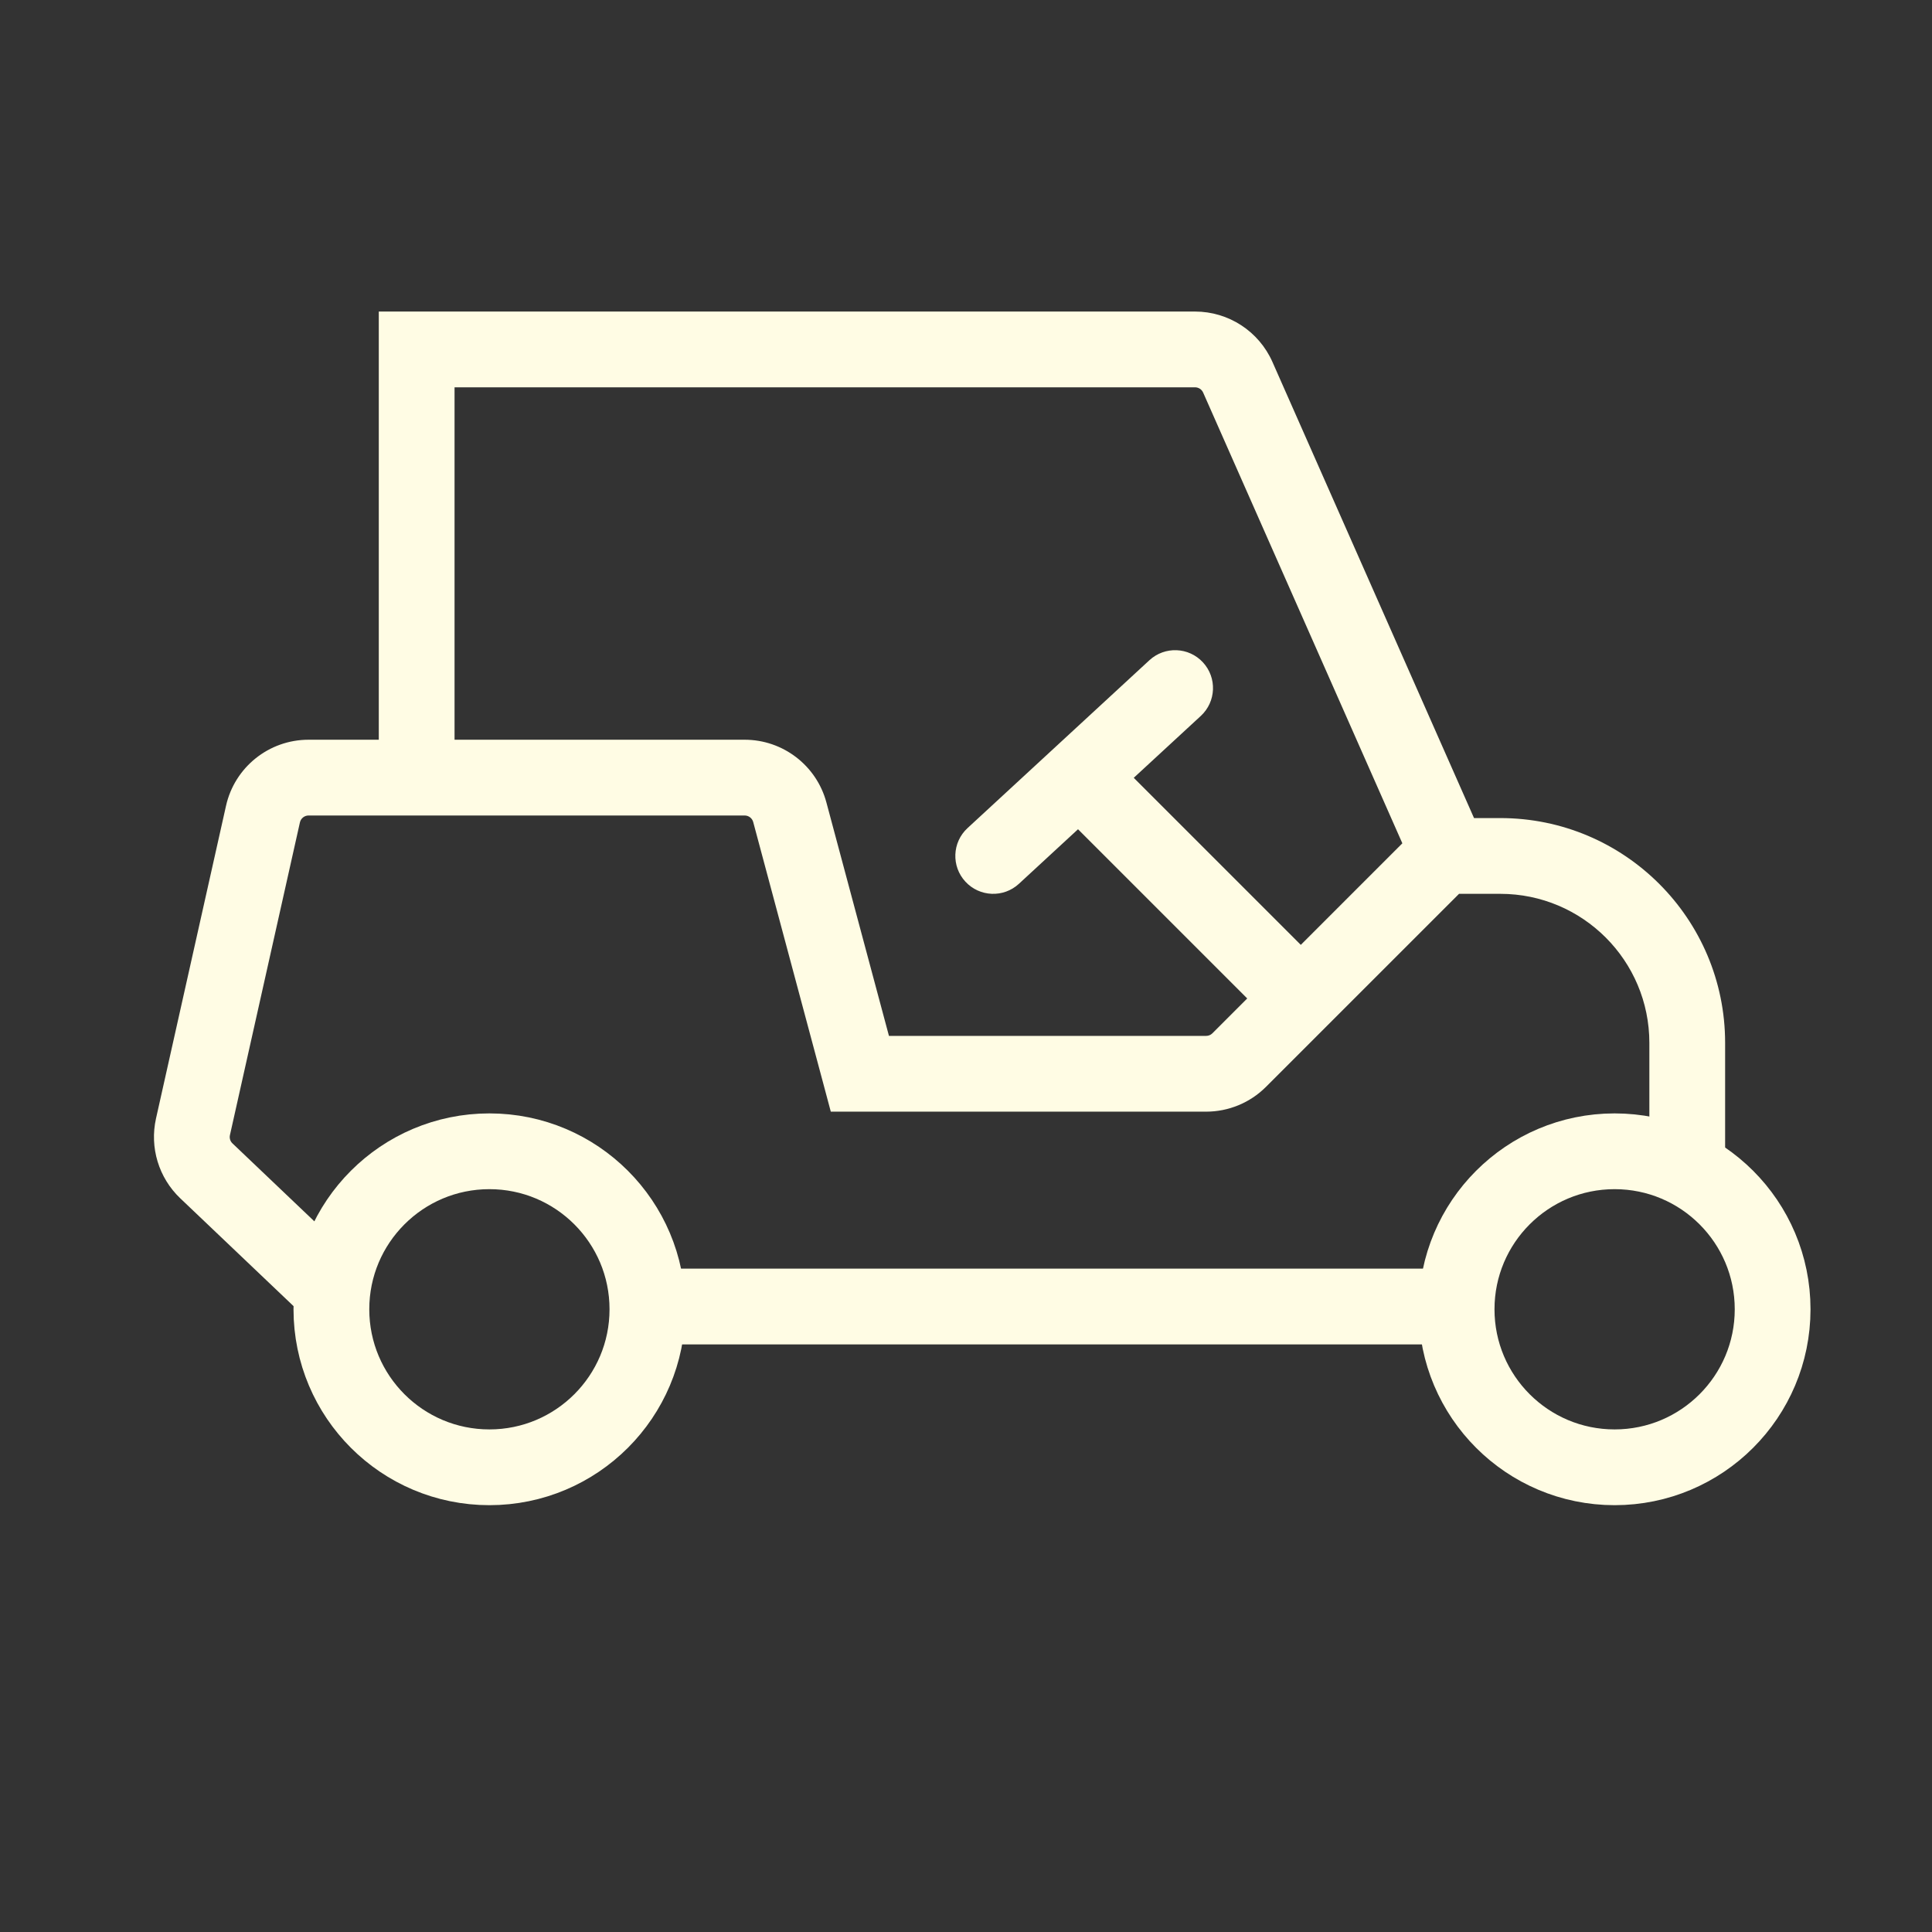
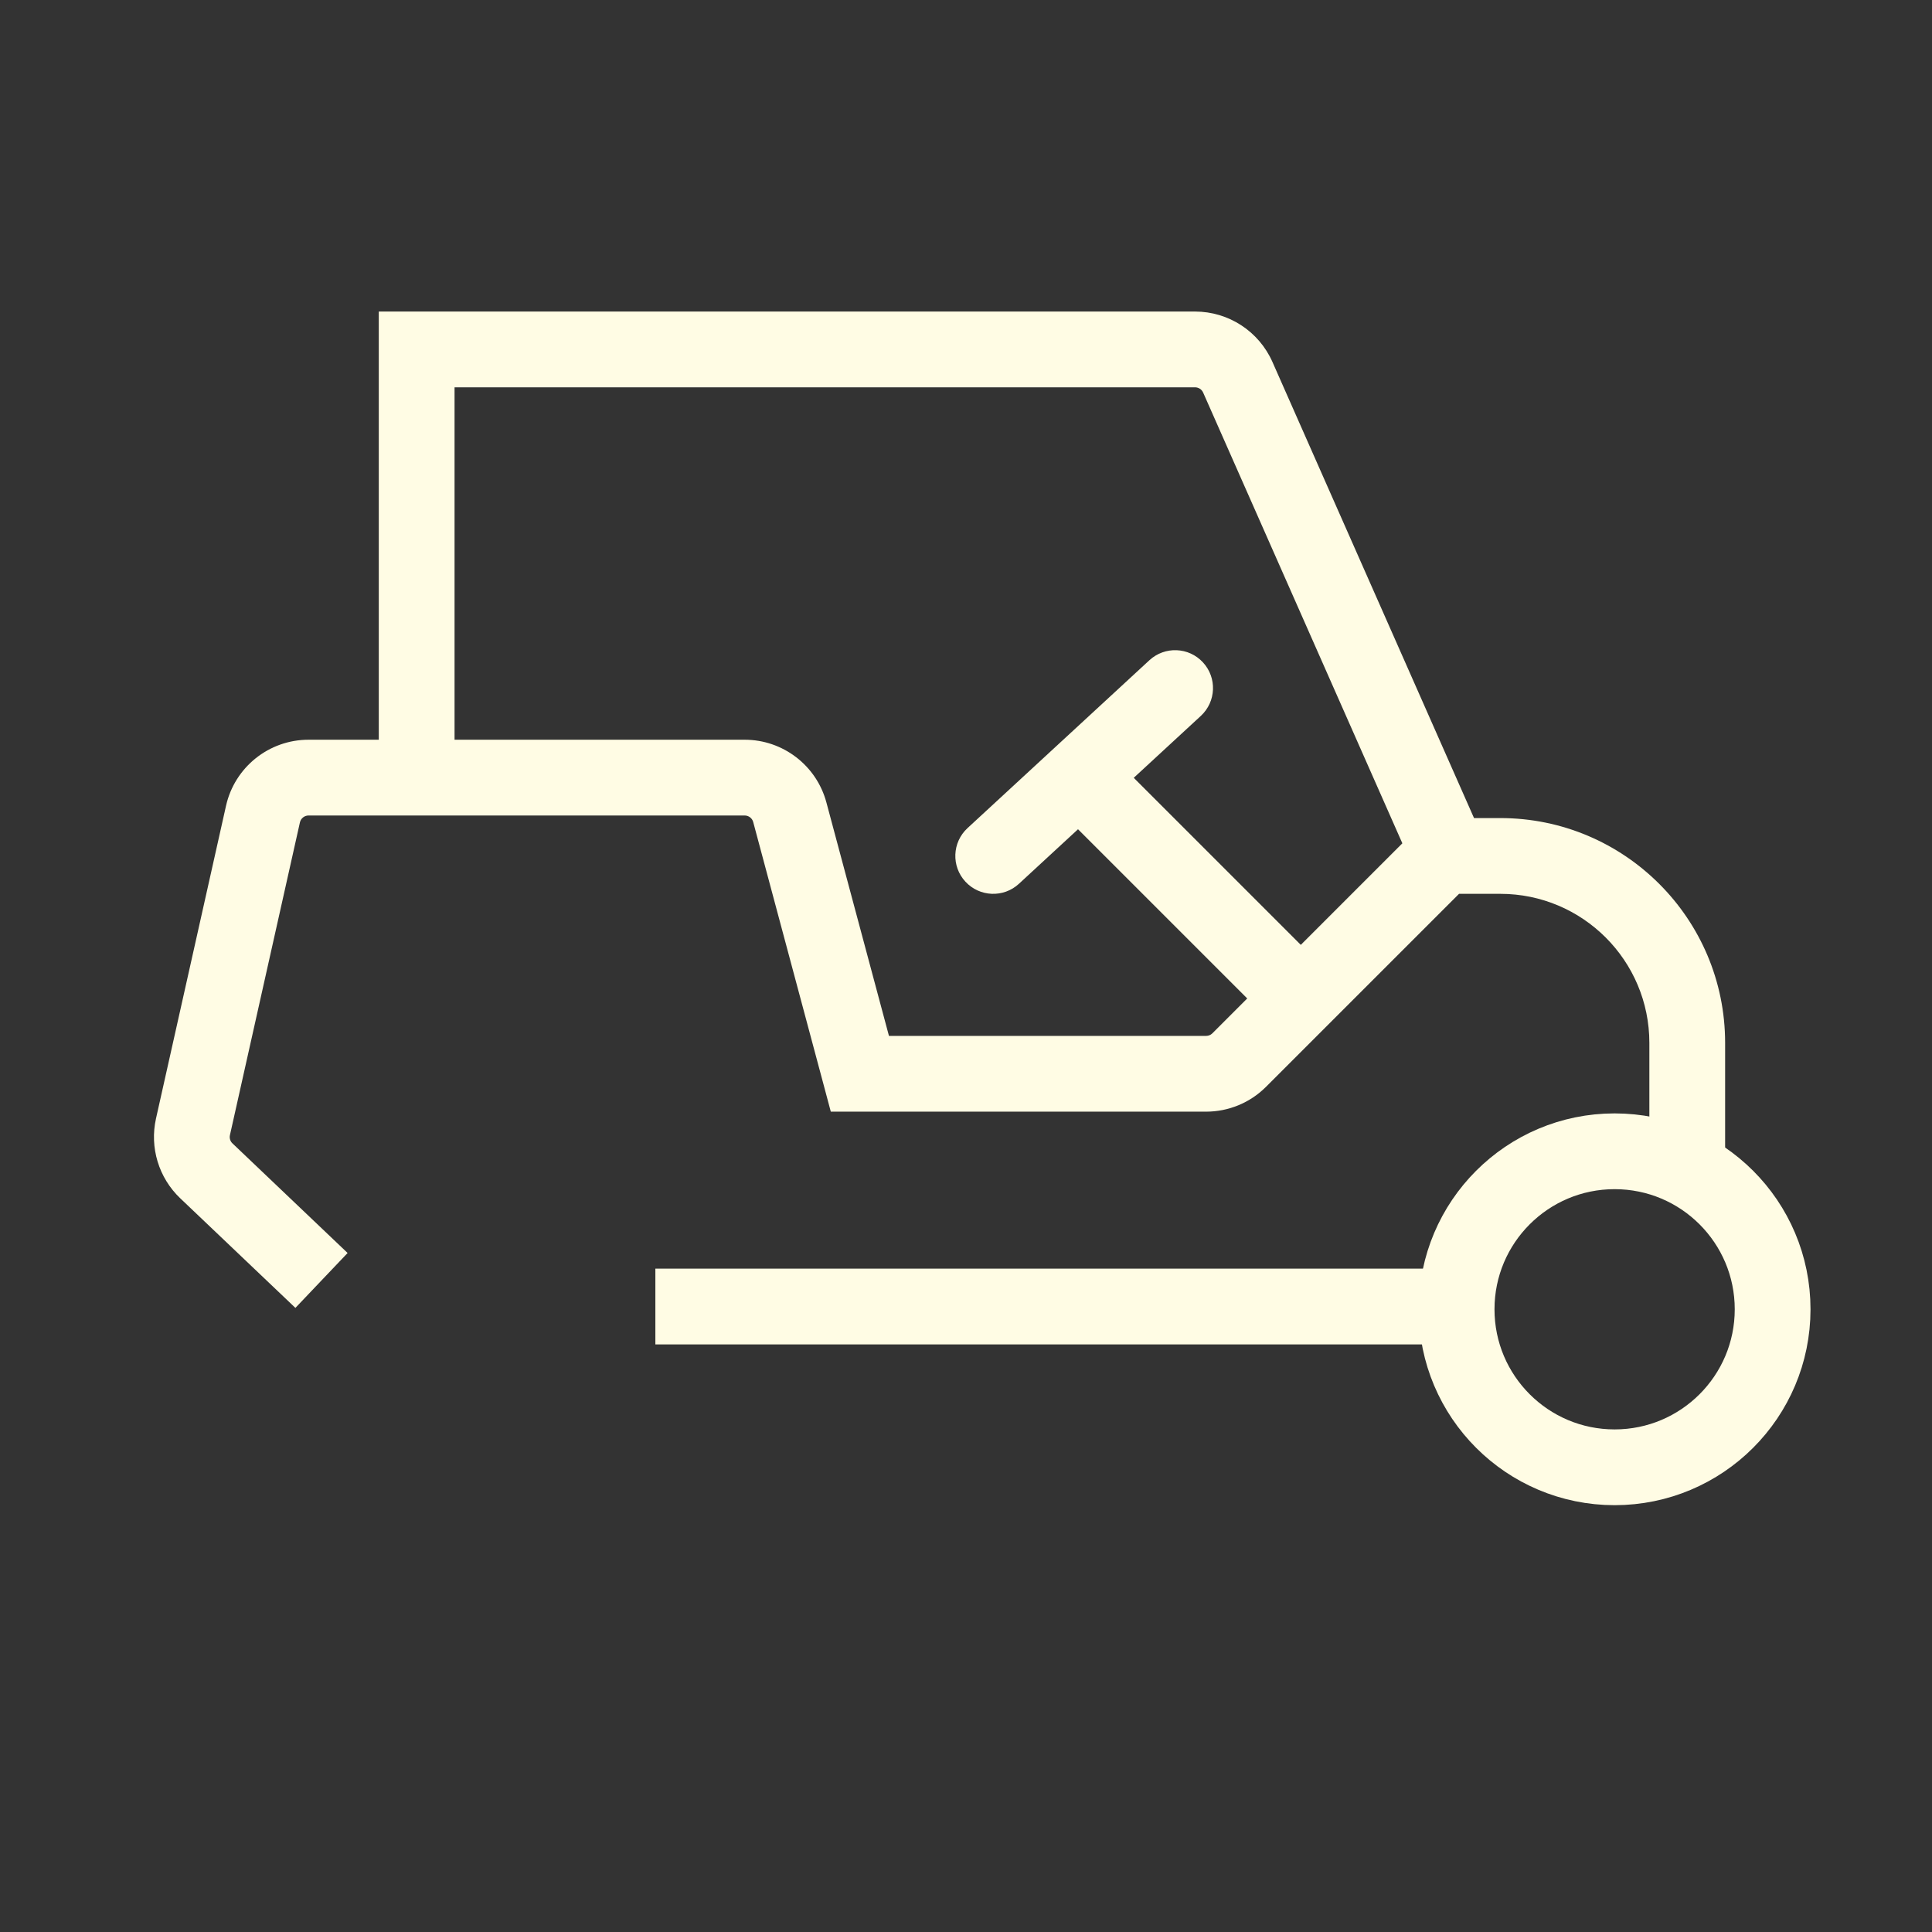
<svg xmlns="http://www.w3.org/2000/svg" width="51" height="51" viewBox="0 0 51 51" fill="none">
  <rect x="0" y="0" width="51" height="51" fill="#333333" stroke="none" />
  <mask id="mask0_2804_2249" style="mask-type:alpha" maskUnits="userSpaceOnUse" x="0" y="0" width="51" height="51">
    <rect x="0.129" y="0.163" width="50" height="50" fill="#D9D9D9" />
  </mask>
  <g mask="url(#mask0_2804_2249)">
    <path d="M38.26 22.595L37.345 22.999L37.608 23.595H38.26V22.595ZM10.999 9.224V8.224H9.999V9.224H10.999ZM22.699 28.345L21.733 28.604L21.931 29.345H22.699V28.345ZM38.211 22.484L39.125 22.08L39.125 22.08L38.211 22.484ZM31.699 18.898C32.104 18.523 32.13 17.891 31.755 17.485C31.381 17.079 30.748 17.054 30.342 17.428L31.02 18.163L31.699 18.898ZM25.54 21.86C25.134 22.235 25.109 22.868 25.484 23.273C25.858 23.679 26.491 23.705 26.897 23.33L26.218 22.595L25.54 21.86ZM20.849 21.441L19.883 21.7L20.849 21.441ZM5.447 30.908L4.758 31.632L5.447 30.908ZM32.674 9.959L33.589 9.554L32.674 9.959ZM6.941 21.491L5.966 21.273L6.941 21.491ZM17.3 34.489V35.489H37.936V34.489V33.489H17.3V34.489ZM44.539 30.426H45.539V27.53H44.539H43.539V30.426H44.539ZM39.604 22.595V21.595H38.26V22.595V23.595H39.604V22.595ZM31.546 9.224V8.224H10.999V9.224V10.224H31.546V9.224ZM10.999 9.224H9.999V20.527H10.999H11.999V9.224H10.999ZM10.999 20.527V19.527H8.145V20.527V21.527H10.999V20.527ZM6.941 21.491L5.966 21.273L4.118 29.526L5.094 29.745L6.07 29.963L7.917 21.71L6.941 21.491ZM5.447 30.908L4.758 31.632L7.798 34.525L8.487 33.8L9.176 33.076L6.137 30.183L5.447 30.908ZM10.999 20.527V21.527H19.657V20.527V19.527H10.999V20.527ZM20.849 21.441L19.883 21.7L21.733 28.604L22.699 28.345L23.665 28.087L21.815 21.183L20.849 21.441ZM22.699 28.345V29.345H31.838V28.345V27.345H22.699V28.345ZM38.26 22.595L39.174 22.191L39.125 22.08L38.211 22.484L37.296 22.889L37.345 22.999L38.26 22.595ZM38.211 22.484L39.125 22.08L33.589 9.554L32.674 9.959L31.76 10.363L37.296 22.889L38.211 22.484ZM32.711 27.984L33.418 28.691L35.045 27.064L34.338 26.357L33.631 25.649L32.004 27.277L32.711 27.984ZM34.338 26.357L35.045 27.064L38.918 23.192L38.211 22.484L37.503 21.777L33.631 25.649L34.338 26.357ZM34.338 26.357L35.045 25.649L29.216 19.82L28.509 20.527L27.801 21.234L33.631 27.064L34.338 26.357ZM31.02 18.163L30.342 17.428L25.54 21.86L26.218 22.595L26.897 23.33L31.699 18.898L31.02 18.163ZM31.838 28.345V29.345C32.431 29.345 32.999 29.11 33.418 28.691L32.711 27.984L32.004 27.277C31.96 27.321 31.9 27.345 31.838 27.345V28.345ZM19.657 20.527V21.527C19.763 21.527 19.856 21.598 19.883 21.7L20.849 21.441L21.815 21.183C21.553 20.206 20.668 19.527 19.657 19.527V20.527ZM5.094 29.745L4.118 29.526C3.947 30.292 4.19 31.091 4.758 31.632L5.447 30.908L6.137 30.183C6.077 30.127 6.052 30.043 6.07 29.963L5.094 29.745ZM31.546 9.224V10.224C31.638 10.224 31.722 10.278 31.76 10.363L32.674 9.959L33.589 9.554C33.231 8.745 32.43 8.224 31.546 8.224V9.224ZM8.145 20.527V19.527C7.1 19.527 6.194 20.252 5.966 21.273L6.941 21.491L7.917 21.71C7.941 21.603 8.036 21.527 8.145 21.527V20.527ZM44.539 27.53H45.539C45.539 24.252 42.882 21.595 39.604 21.595V22.595V23.595C41.777 23.595 43.539 25.357 43.539 27.53H44.539Z" fill="#fffce4" />
-     <circle cx="12.919" cy="34.562" r="4.171" stroke="#fffce4" stroke-width="2" />
    <circle cx="42.622" cy="34.562" r="4.171" stroke="#fffce4" stroke-width="2" />
  </g>
</svg>